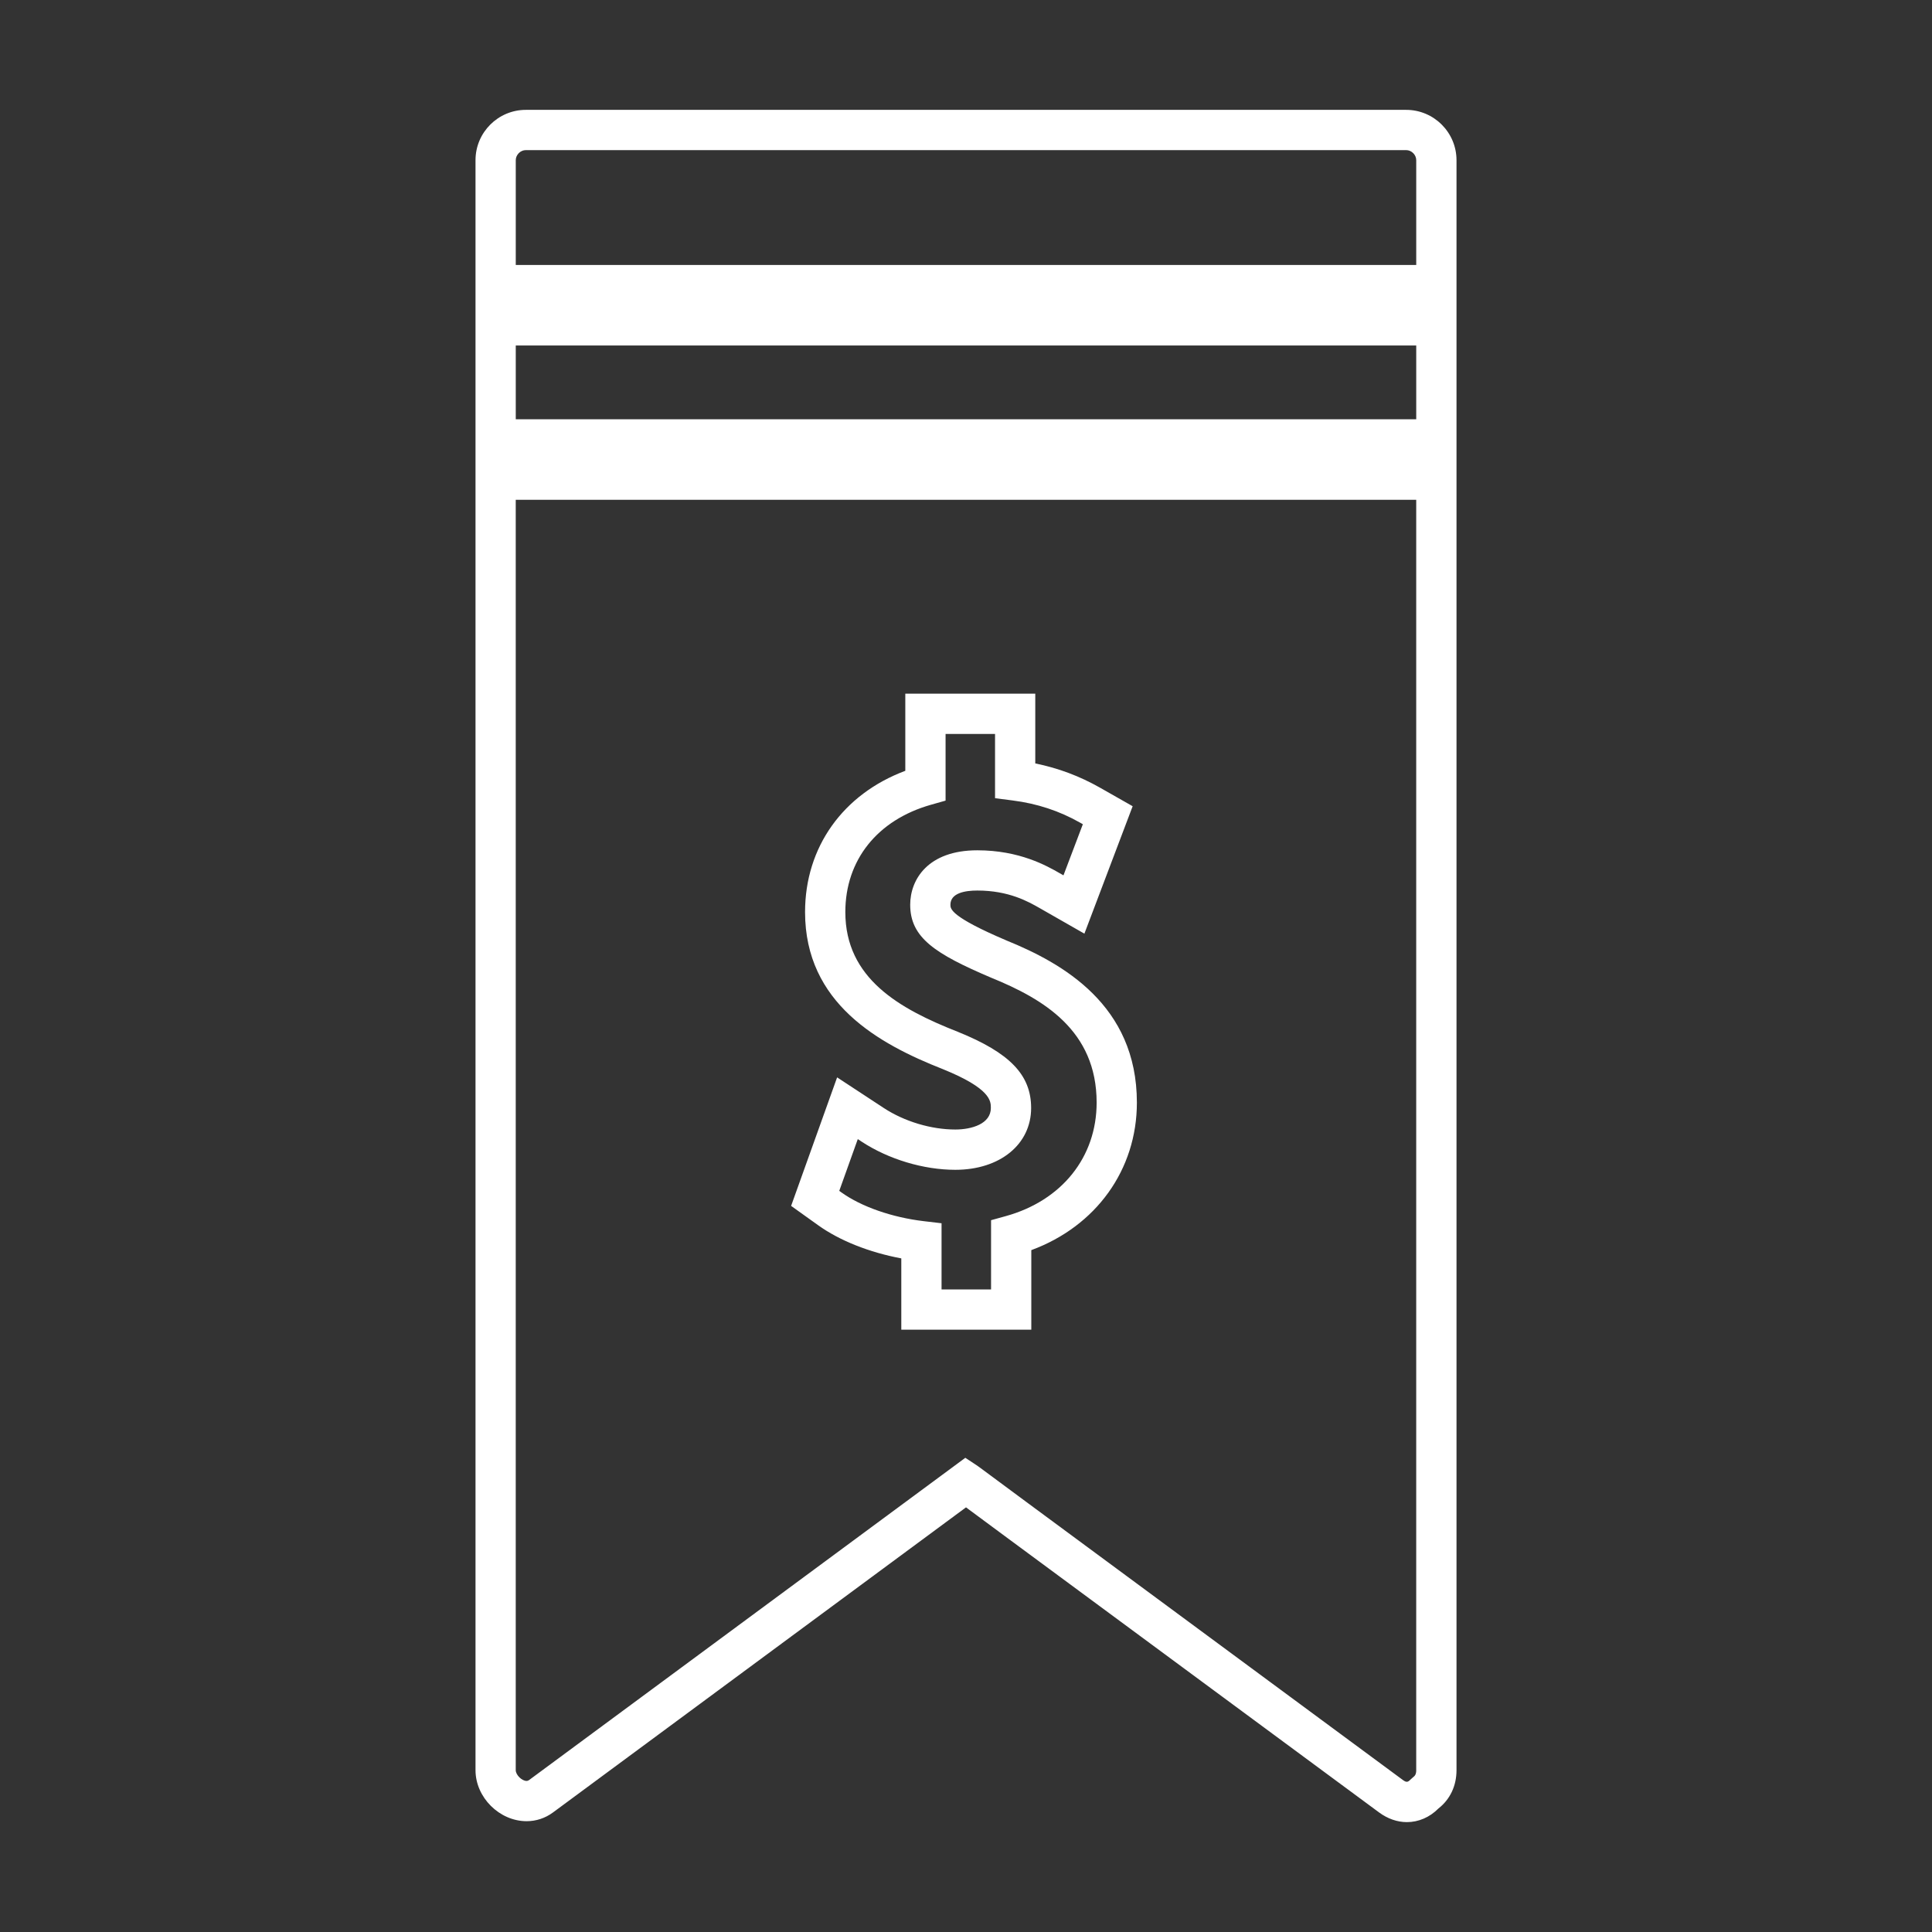
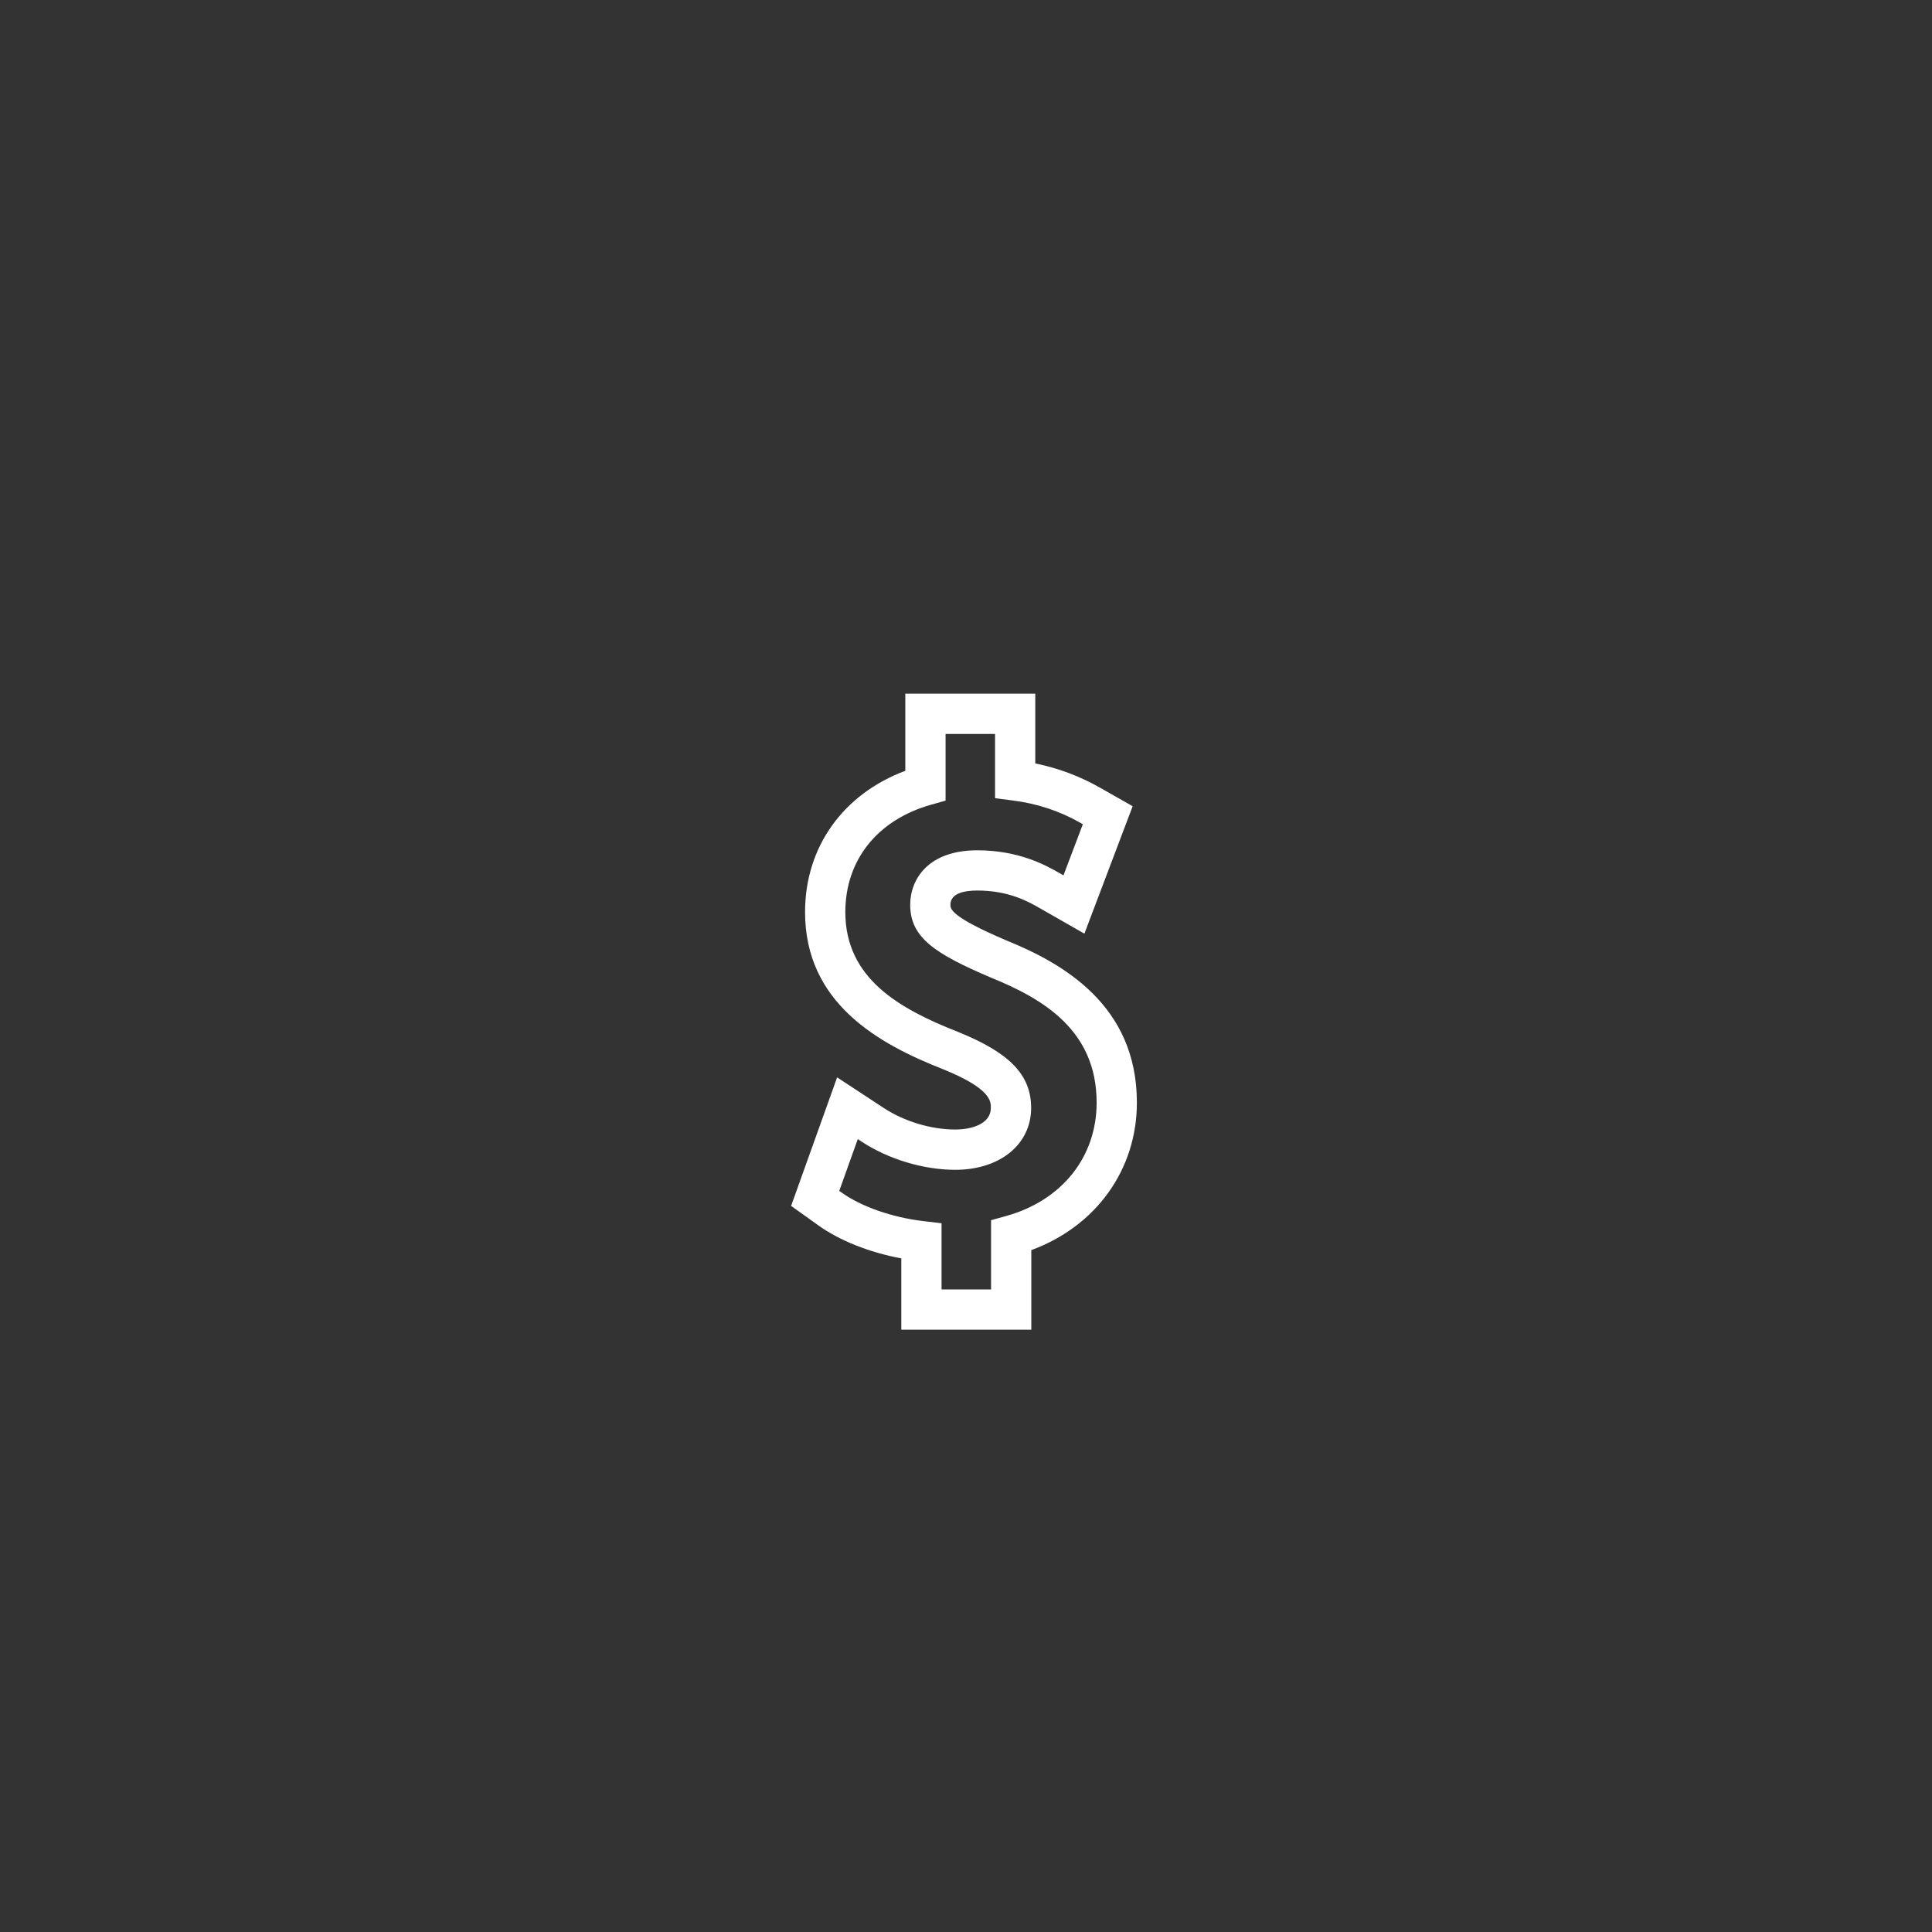
<svg xmlns="http://www.w3.org/2000/svg" version="1.1" x="0px" y="0px" viewBox="0 0 96 96" style="enable-background:new 0 0 96 96; fill: white;" xml:space="preserve">
  <rect x="0" y="0" width="96" height="96" fill="#333333" stroke="none" />
  <g>
-     <path d="M69.872,5.459H26.128c-1.378,0-2.5,1.122-2.5,2.5v7.208v7.667V87.96c0,1.35,1.187,2.534,2.54,2.534c0,0,0,0,0,0   c0.472,0,0.926-0.15,1.311-0.435c6.84-5.051,13.68-10.103,20.521-15.159c0.639,0.475,1.279,0.947,1.919,1.42l18.604,13.737   c0.427,0.316,0.905,0.483,1.384,0.483c0.579,0,1.133-0.239,1.568-0.677c0.58-0.454,0.898-1.126,0.898-1.904V22.834v-7.667V7.959   C72.372,6.581,71.251,5.459,69.872,5.459z M70.372,87.96c0,0.208-0.074,0.289-0.146,0.341l-0.152,0.135   c-0.122,0.133-0.207,0.128-0.361,0.015L51.105,74.711c-0.79-0.583-1.58-1.166-2.412-1.786c-0.05-0.037-0.096-0.07-0.144-0.103   l-0.583-0.385l-0.562,0.416c-7.038,5.201-14.076,10.4-21.114,15.597c-0.042,0.031-0.078,0.044-0.123,0.044   c-0.237,0-0.54-0.3-0.54-0.534V24.834h44.744V87.96z M70.372,20.834H25.628v-3.667h44.744V20.834z M70.372,13.167H25.628V7.959   c0-0.266,0.233-0.5,0.5-0.5h43.744c0.267,0,0.5,0.234,0.5,0.5V13.167z" />
    <path d="M47.47,56.125c-1.204,0-2.533-0.399-3.554-1.068l-2.32-1.523L39.31,59.92l1.34,0.959c1.071,0.768,2.543,1.351,4.135,1.65   v3.543h6.46v-3.954c3.212-1.184,5.246-3.988,5.246-7.331c0-4.856-3.703-6.926-6.474-8.053c-2.791-1.188-2.791-1.572-2.791-1.778   c0-0.583,0.726-0.706,1.335-0.706c1.568,0,2.529,0.548,3.103,0.875l2.219,1.268l2.398-6.332l-1.625-0.923   c-1.01-0.573-2.068-0.97-3.214-1.204v-3.466h-6.458v3.833c-3.092,1.157-4.981,3.787-4.981,7.018c0,4.533,3.663,6.554,6.844,7.805   c2.388,0.966,2.388,1.592,2.388,1.928C49.236,55.844,48.285,56.125,47.47,56.125z M47.589,51.268   c-2.901-1.141-5.585-2.65-5.585-5.948c0-2.583,1.59-4.577,4.254-5.332l0.727-0.206v-3.313h2.458v3.193l0.873,0.112   c1.226,0.157,2.322,0.519,3.354,1.104l0.136,0.077l-0.963,2.54l-0.187-0.106c-0.647-0.37-1.995-1.138-4.094-1.138   c-2.462,0-3.335,1.458-3.335,2.706c0,1.636,1.236,2.438,4.022,3.624c2.592,1.055,5.242,2.618,5.242,6.207   c0,2.707-1.729,4.868-4.514,5.64l-0.732,0.203v3.442h-2.46v-3.29l-0.883-0.104c-1.574-0.186-3.102-0.719-4.087-1.425l-0.113-0.081   l0.921-2.572l0.196,0.13c1.334,0.874,3.073,1.396,4.651,1.396c2.217,0,3.766-1.264,3.766-3.072   C51.236,53.412,50.183,52.316,47.589,51.268z" />
  </g>
</svg>